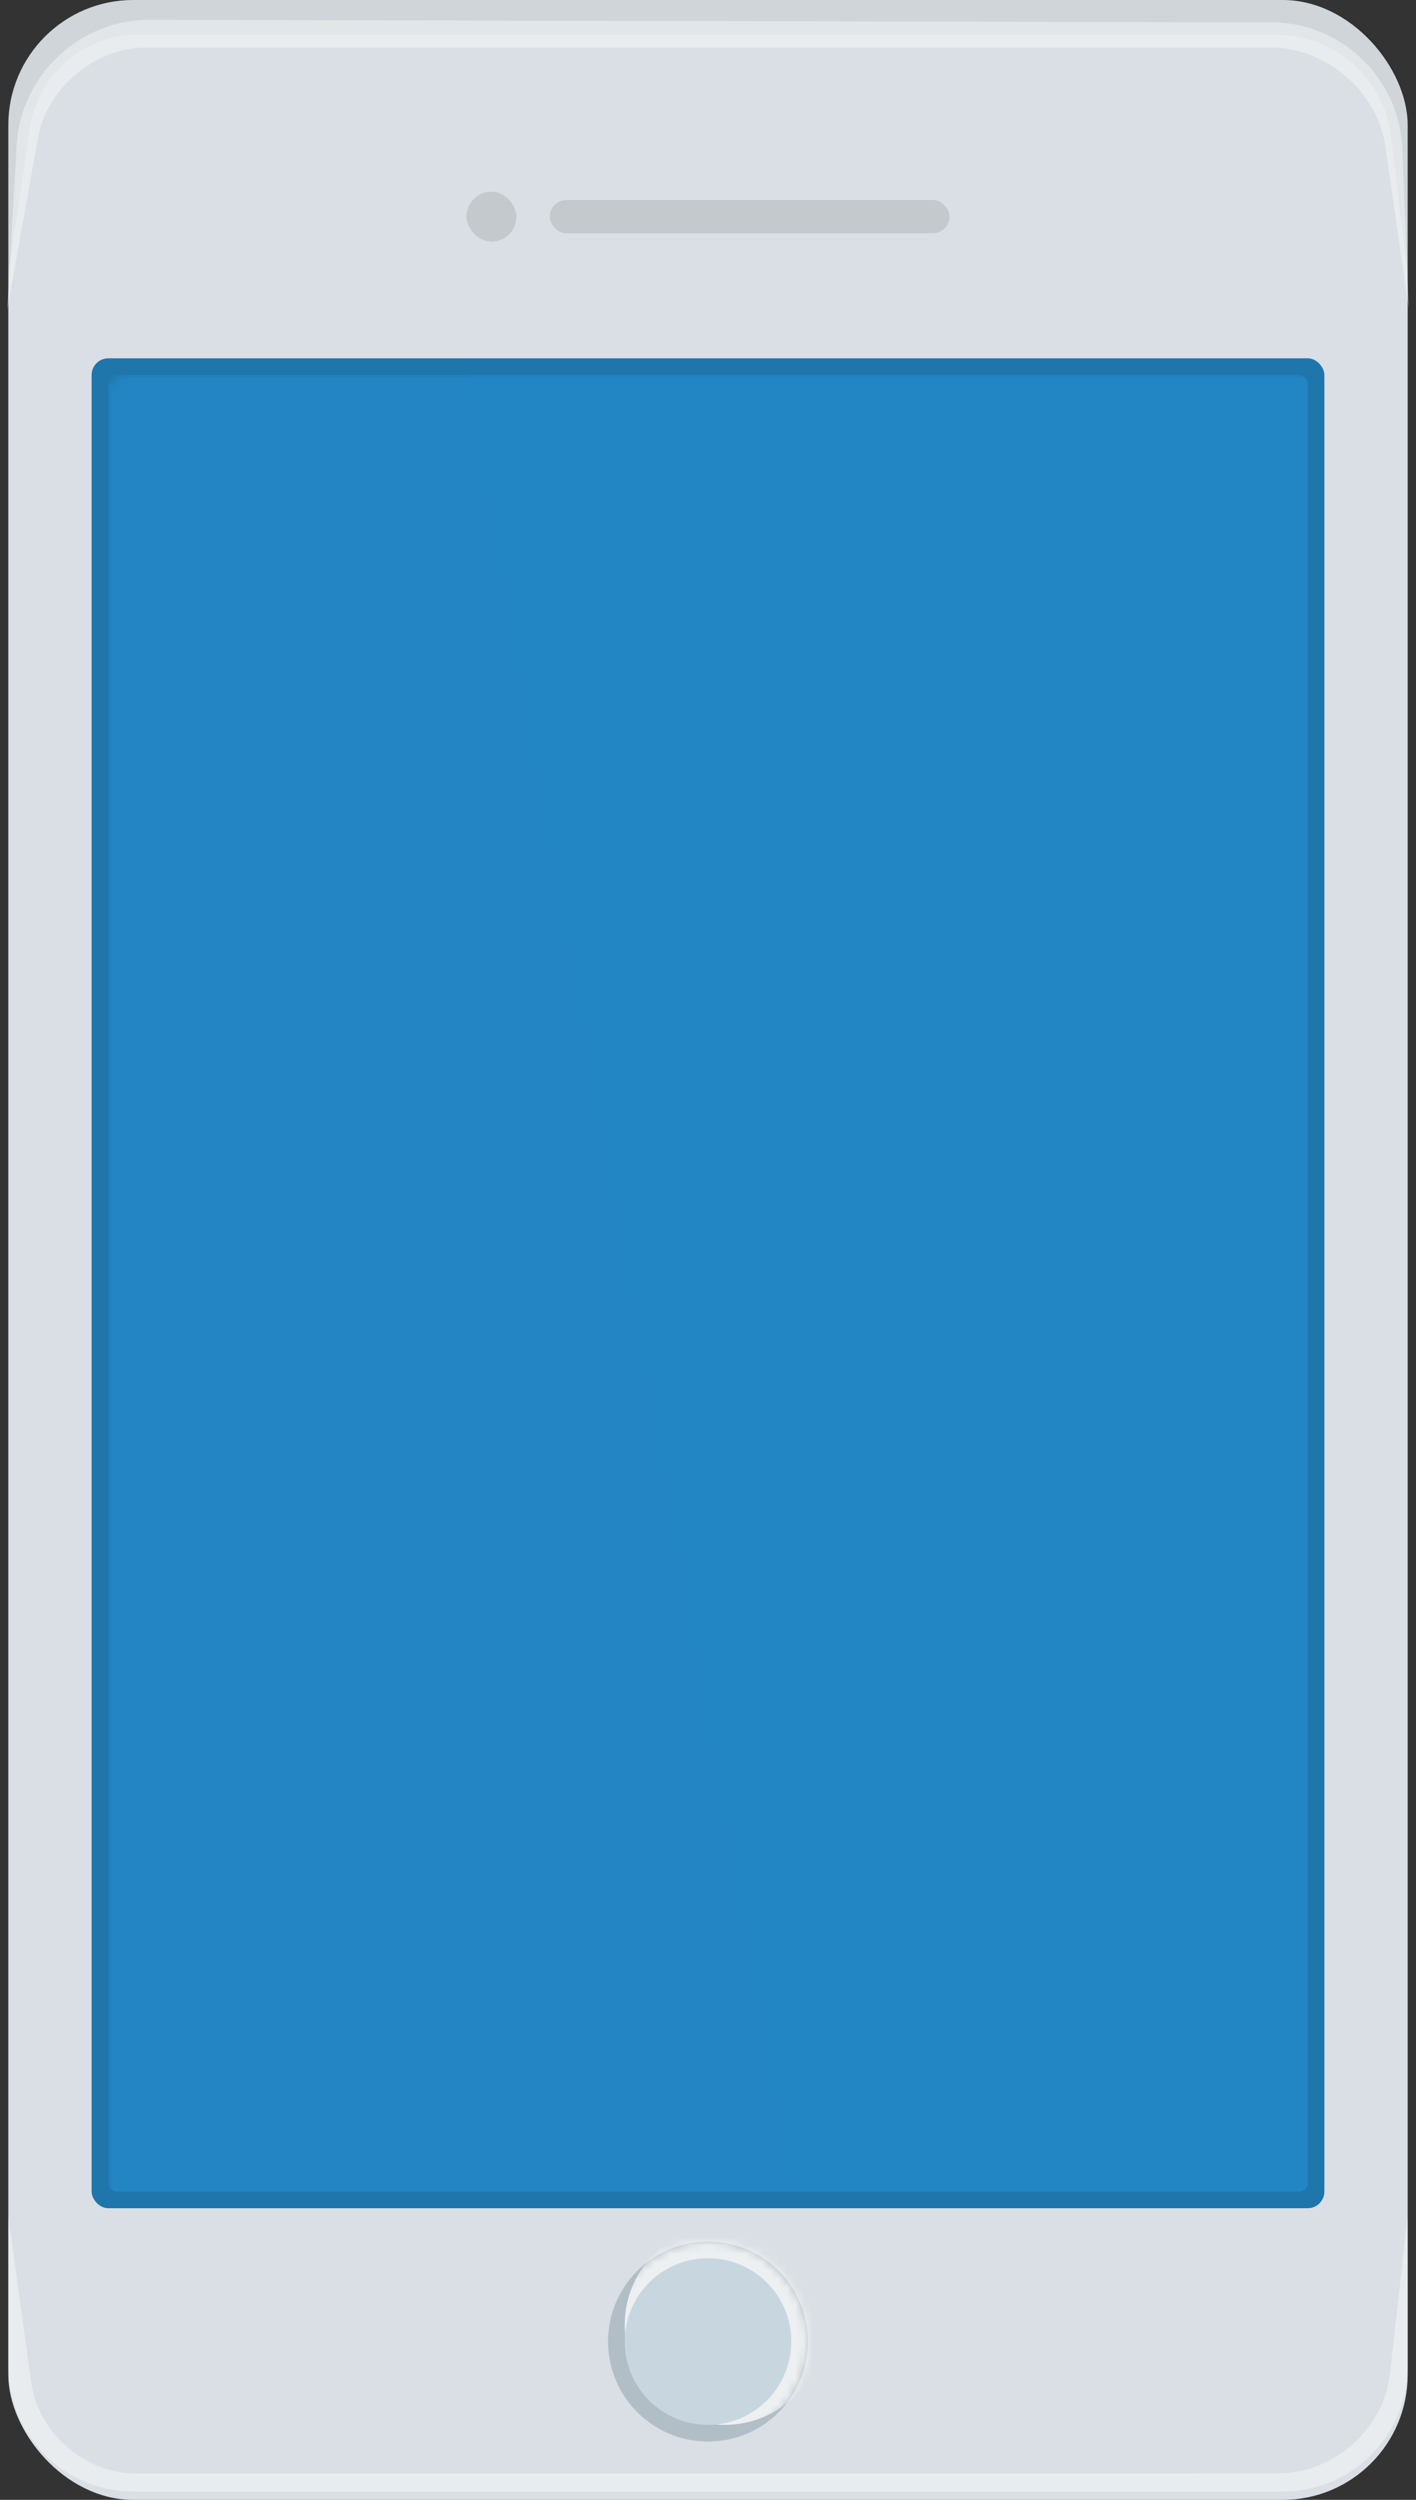
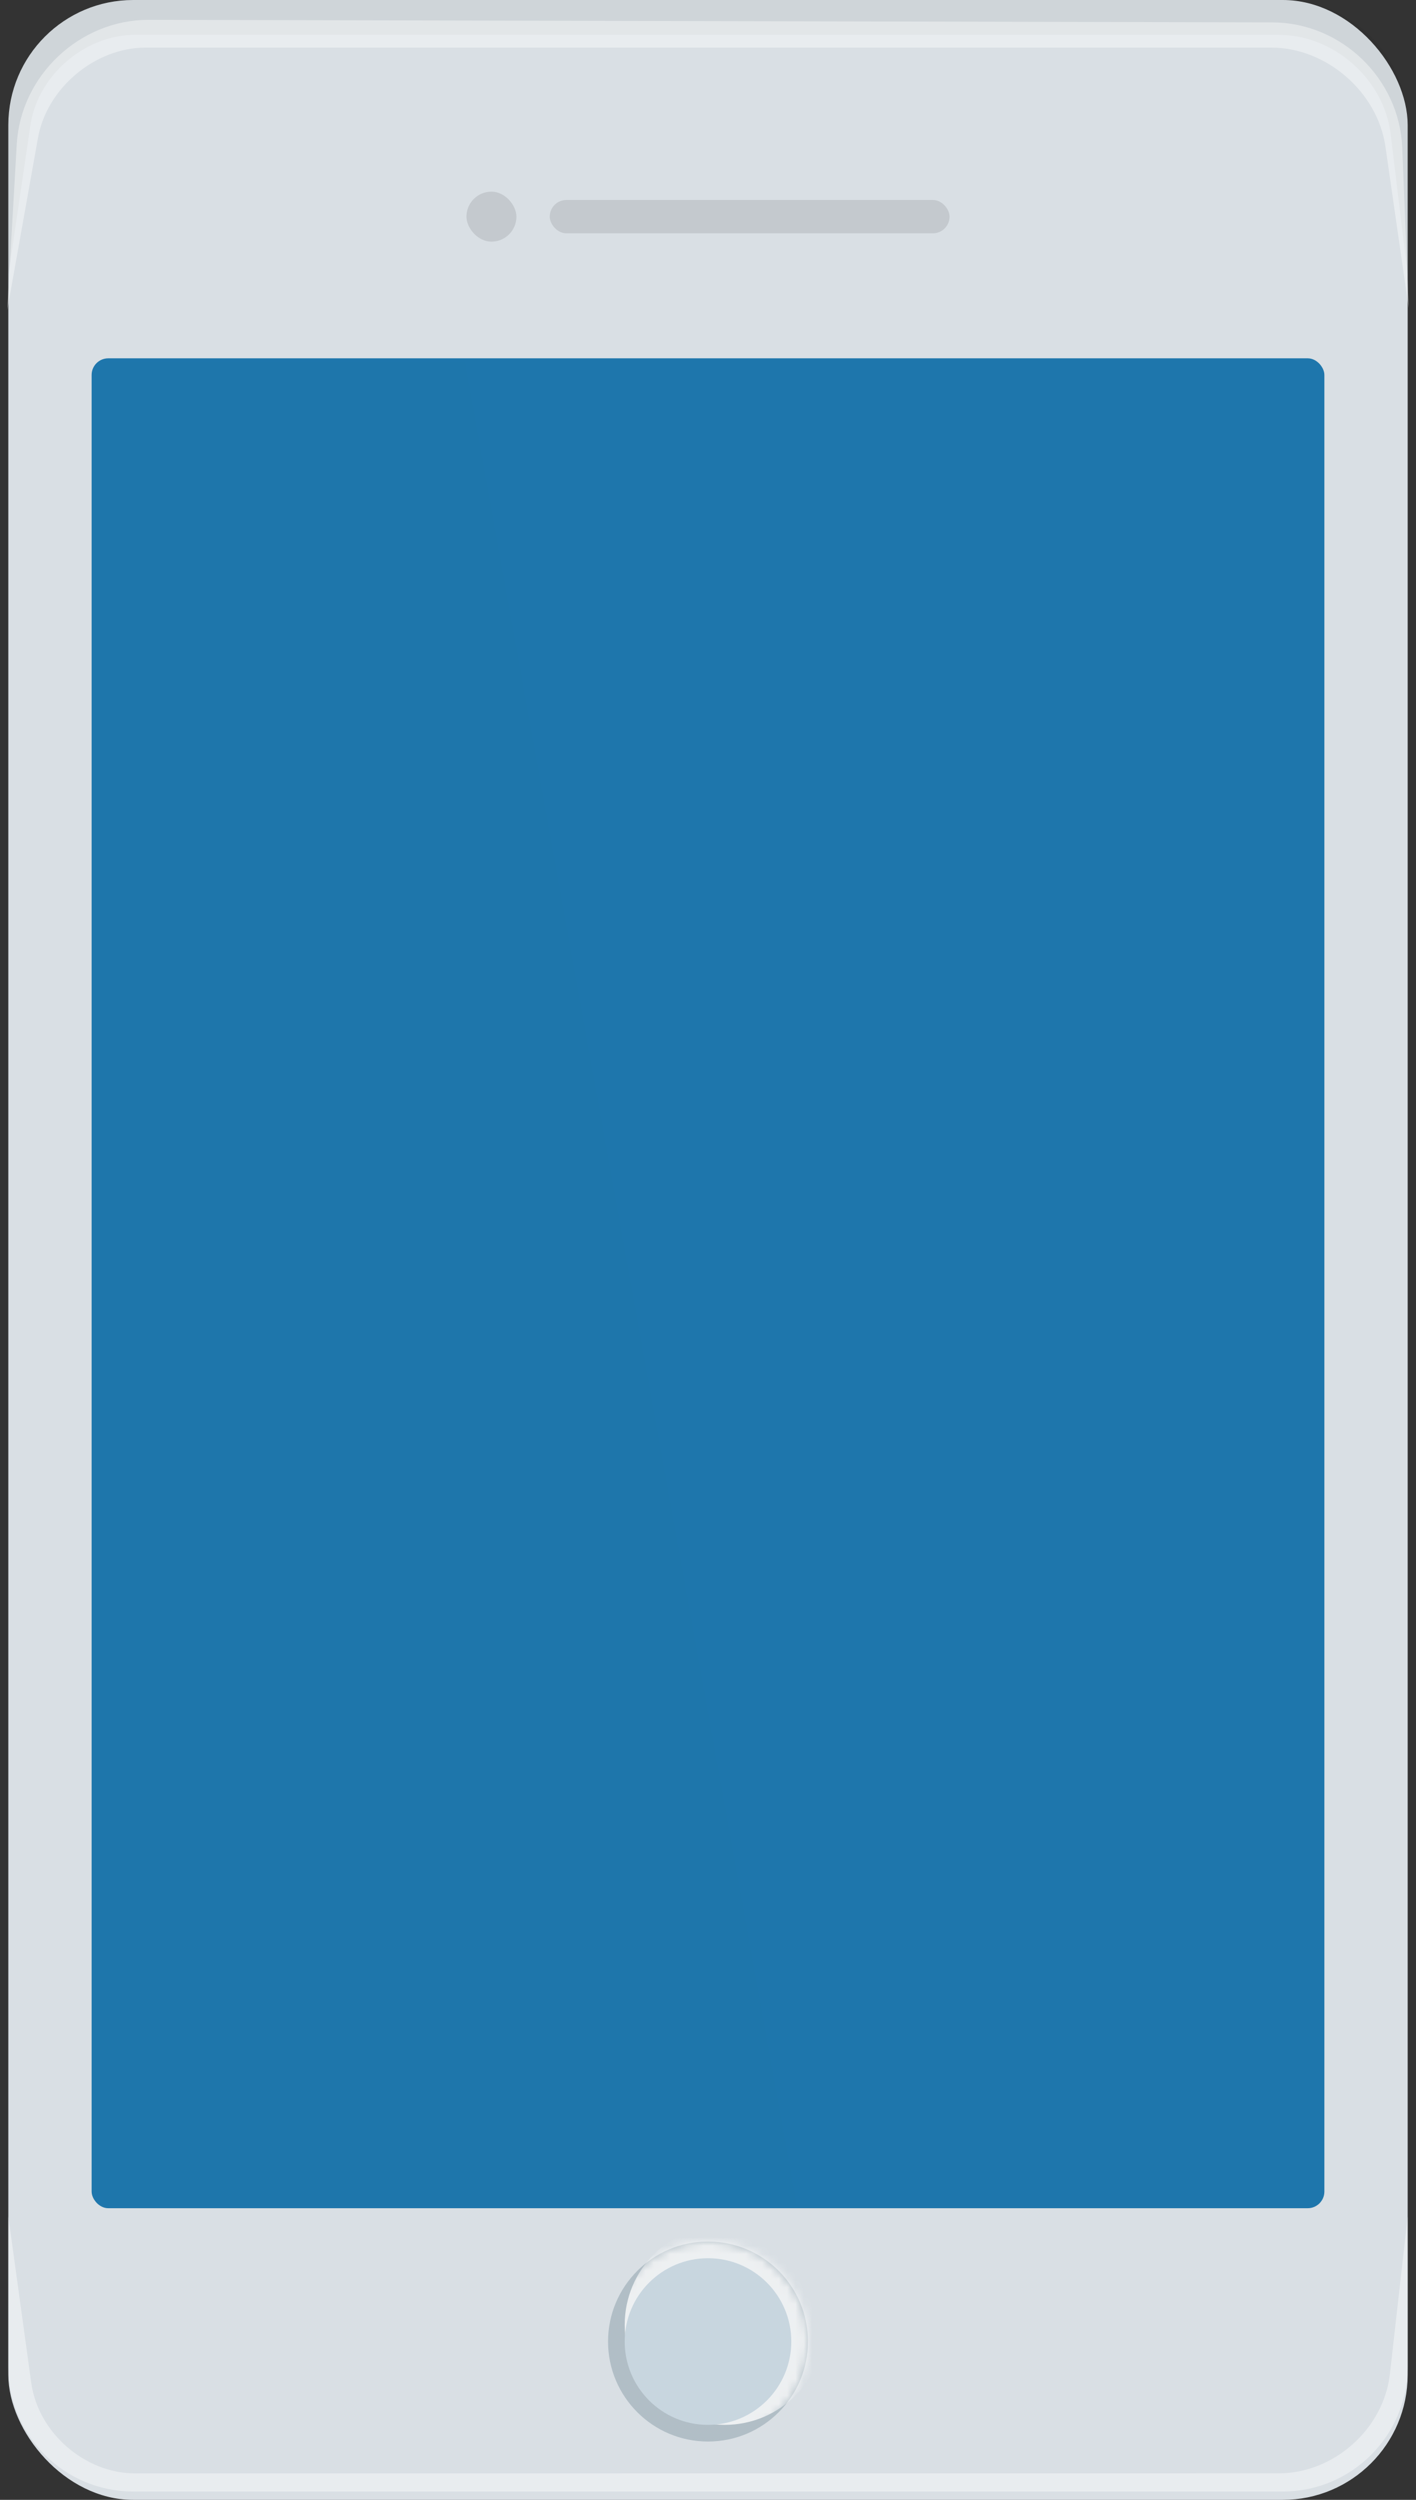
<svg xmlns="http://www.w3.org/2000/svg" xmlns:xlink="http://www.w3.org/1999/xlink" width="170px" height="300px" viewBox="0 0 170 300" version="1.1">
  <rect x="0" y="0" width="170" height="300" fill="#333333" stroke="none" />
  <title>Group 18 Copy</title>
  <desc>Created with Sketch.</desc>
  <defs>
    <rect id="path-1" x="0" y="0" width="148" height="222" rx="2" />
    <circle id="path-3" cx="12" cy="12" r="12" />
  </defs>
  <g id="Page-6" stroke="none" stroke-width="1" fill="none" fill-rule="evenodd">
    <g id="Group-18-Copy">
      <rect id="Rectangle-14" fill="#D9DFE4" x="1" y="0" width="168" height="300" rx="15" />
      <path d="M1,281.003 C1,272.717 7.716,266 16.001,266 L153.999,266 C162.284,266 169,272.718 169,281.003 L169,299 L166.866,280.098 C166.123,273.518 160.142,268.183 153.523,268.183 L16.249,268.174 C10.174,268.174 4.576,273.058 3.748,279.063 L1,299 L1,281.003 Z" id="Rectangle-14-Copy-2" fill-opacity="0.4" fill="#FFFFFF" transform="translate(85, 282.5) scale(1, -1) translate(-85, -282.5) " />
      <path d="M1,15.003 C1,6.717 7.716,0 16.001,0 L153.999,0 C162.284,0 169,6.718 169,15.003 L169,33 L166.958,16.092 C166.164,9.515 160.142,4.183 153.523,4.183 L16.249,4.174 C10.174,4.174 4.531,9.047 3.646,15.051 L1,33 L1,15.003 Z" id="Rectangle-14-Copy-3" fill-opacity="0.05" fill="#000000" />
      <path d="M2.011,17.311 C2.485,9.046 9.589,2.361 17.865,2.38 L152.749,2.687 C161.031,2.705 168.014,9.425 168.347,17.717 L169.12,36.967 L166.331,17.595 C165.386,11.032 159.245,5.711 152.621,5.711 L17.488,5.711 C11.417,5.711 5.628,10.565 4.563,16.532 L0.87,37.217 L2.011,17.311 Z" id="Rectangle-14-Copy-4" fill-opacity="0.4" fill="#FFFFFF" />
      <g id="Group-17" transform="translate(11, 43)">
        <mask id="mask-2" fill="white">
          <use xlink:href="#path-1" />
        </mask>
        <use id="Rectangle-15" fill="#1E76AC" xlink:href="#path-1" />
-         <rect id="Rectangle-17" fill="#2386C4" mask="url(#mask-2)" x="2" y="2" width="144" height="218" rx="1" />
        <polygon id="Path-14" fill="#000000" opacity="0.05" mask="url(#mask-2)" points="43.947 -4.521 87.447 236.979 -30.053 235.979 -15.553 -18.021" />
      </g>
      <g id="Group-16" transform="translate(73, 269)">
        <mask id="mask-4" fill="white">
          <use xlink:href="#path-3" />
        </mask>
        <use id="Oval-5" fill="#B1BEC6" xlink:href="#path-3" />
        <circle id="Oval-5-Copy-2" fill-opacity="0.8" fill="#FCFCFC" mask="url(#mask-4)" cx="14" cy="10" r="12" />
        <circle id="Oval-5-Copy" fill="#C8D6DF" mask="url(#mask-4)" cx="12" cy="12" r="10" />
      </g>
      <g id="Group-14" transform="translate(56, 23)" fill="#000000" fill-opacity="0.1">
        <rect id="Rectangle-16" x="10" y="1" width="48" height="4" rx="2" />
        <rect id="Rectangle-16-Copy" x="0" y="0" width="6" height="6" rx="3" />
      </g>
    </g>
  </g>
</svg>